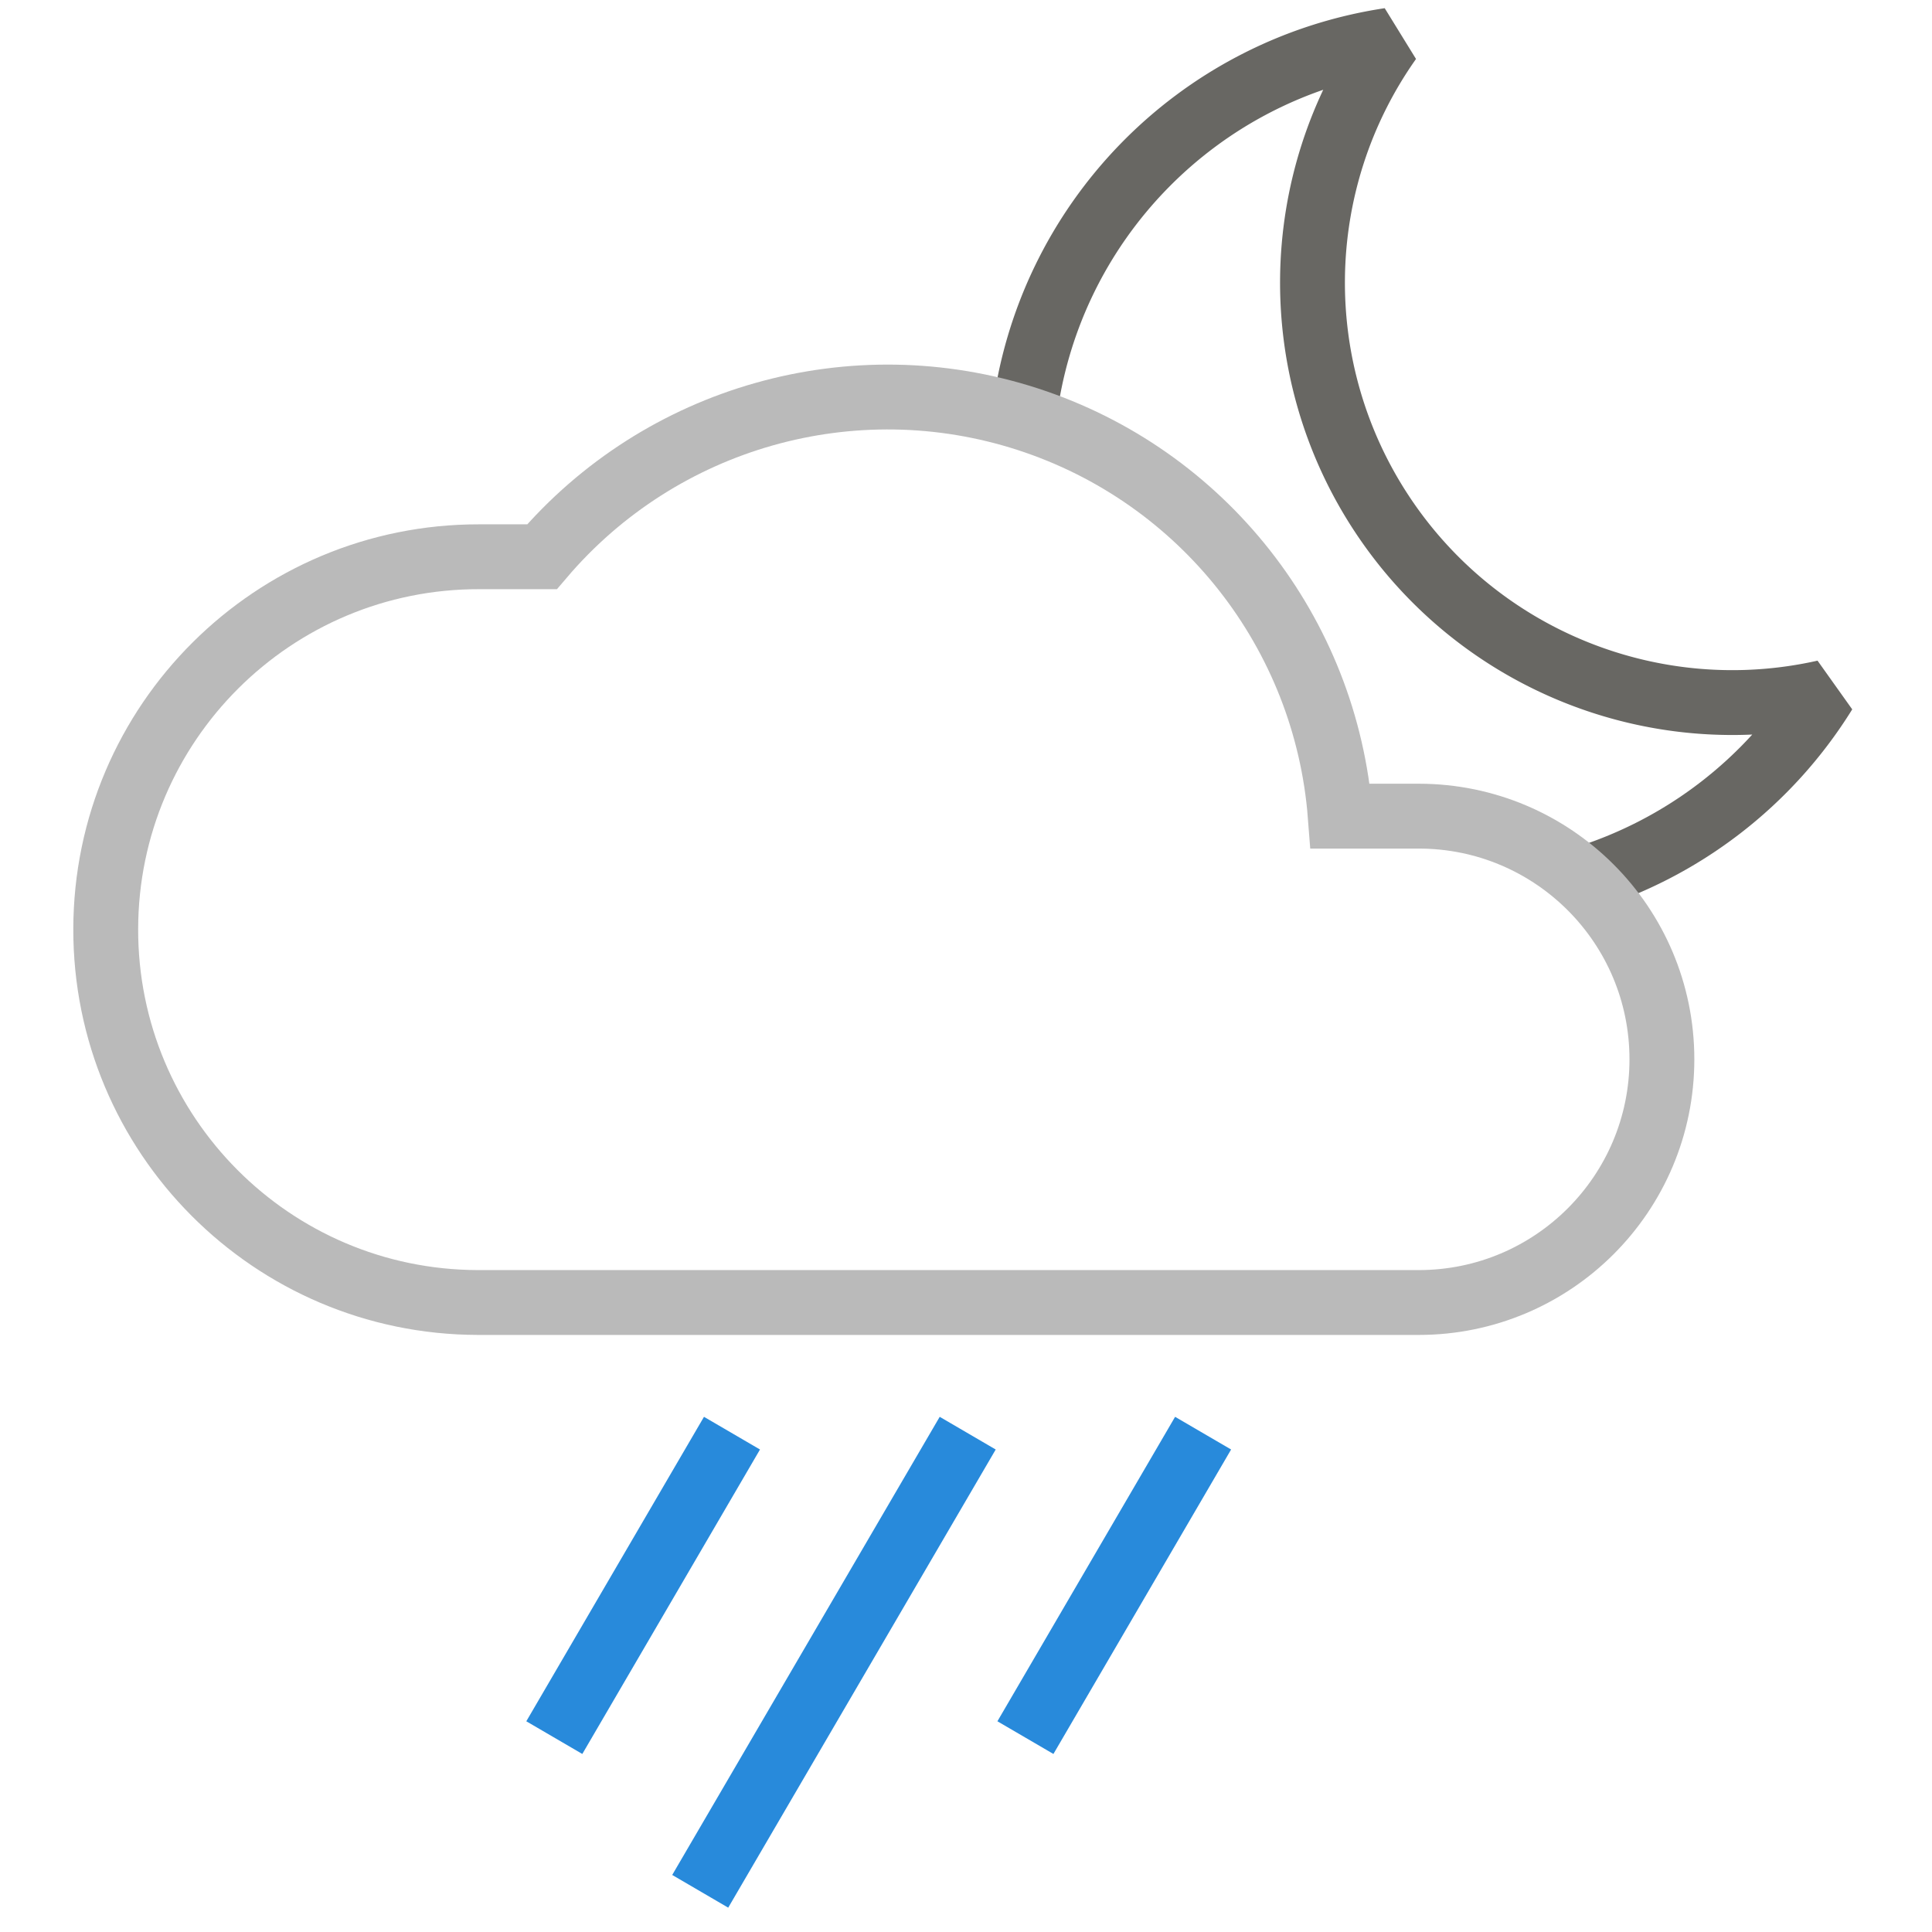
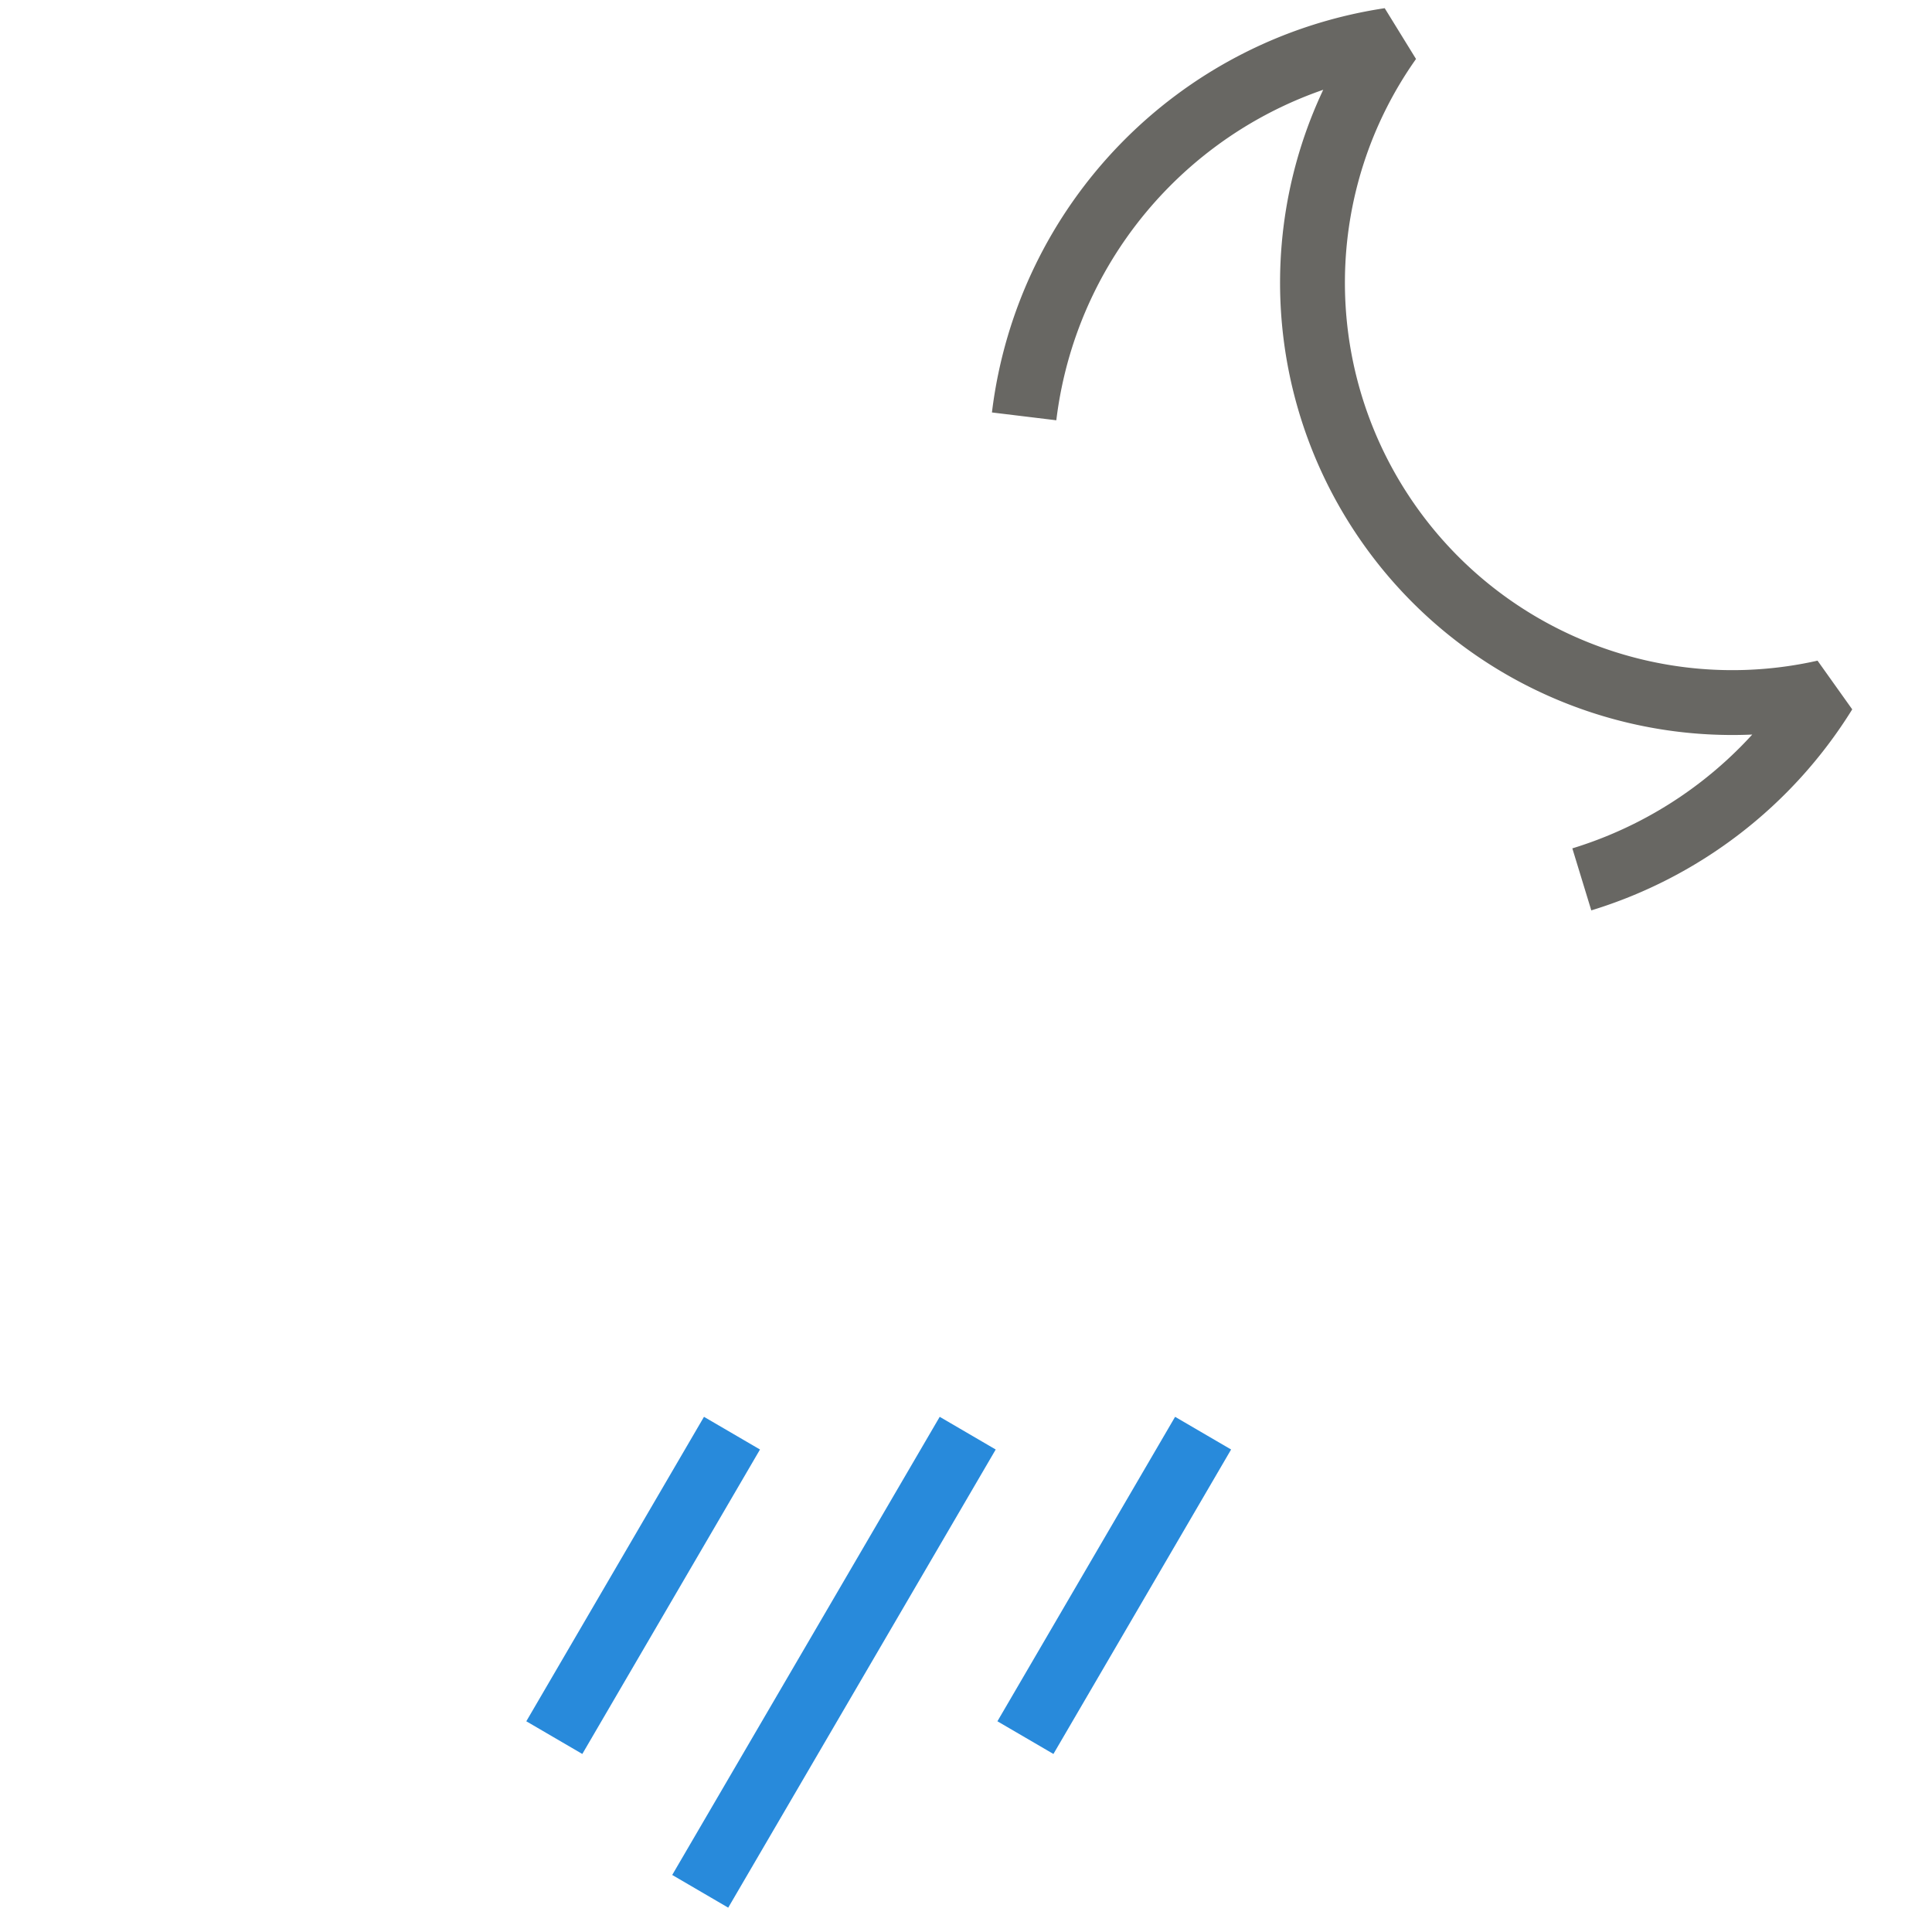
<svg xmlns="http://www.w3.org/2000/svg" width="288" height="288">
  <g stroke-width="9.667" fill="none" fill-rule="evenodd">
    <path d="M235.798 131.087A64.912 64.912 0 0 0 272 103.198c-25.272 5.694-51.441-4.769-65.82-26.317-14.38-21.549-14-49.729.957-70.881-28.692 4.328-50.974 27.262-54.472 56.067" stroke="#686763" stroke-linejoin="bevel" />
-     <path d="M71.223 194.162c-30.697-.067-55.529-25.007-55.462-55.704.067-30.698 25.006-55.53 55.704-55.463h9.328c17.767-20.874 46.371-28.968 72.441-20.497s44.453 31.833 46.556 59.164h11.697c20.02 0 36.25 16.23 36.25 36.25s-16.23 36.25-36.25 36.25H71.223Z" stroke="#BABABA" />
    <path d="m82.63 259.025 26.487-45.385M152.858 259.025l26.487-45.385M104.38 281.935l39.875-68.295" stroke="#288ADB" />
  </g>
</svg>